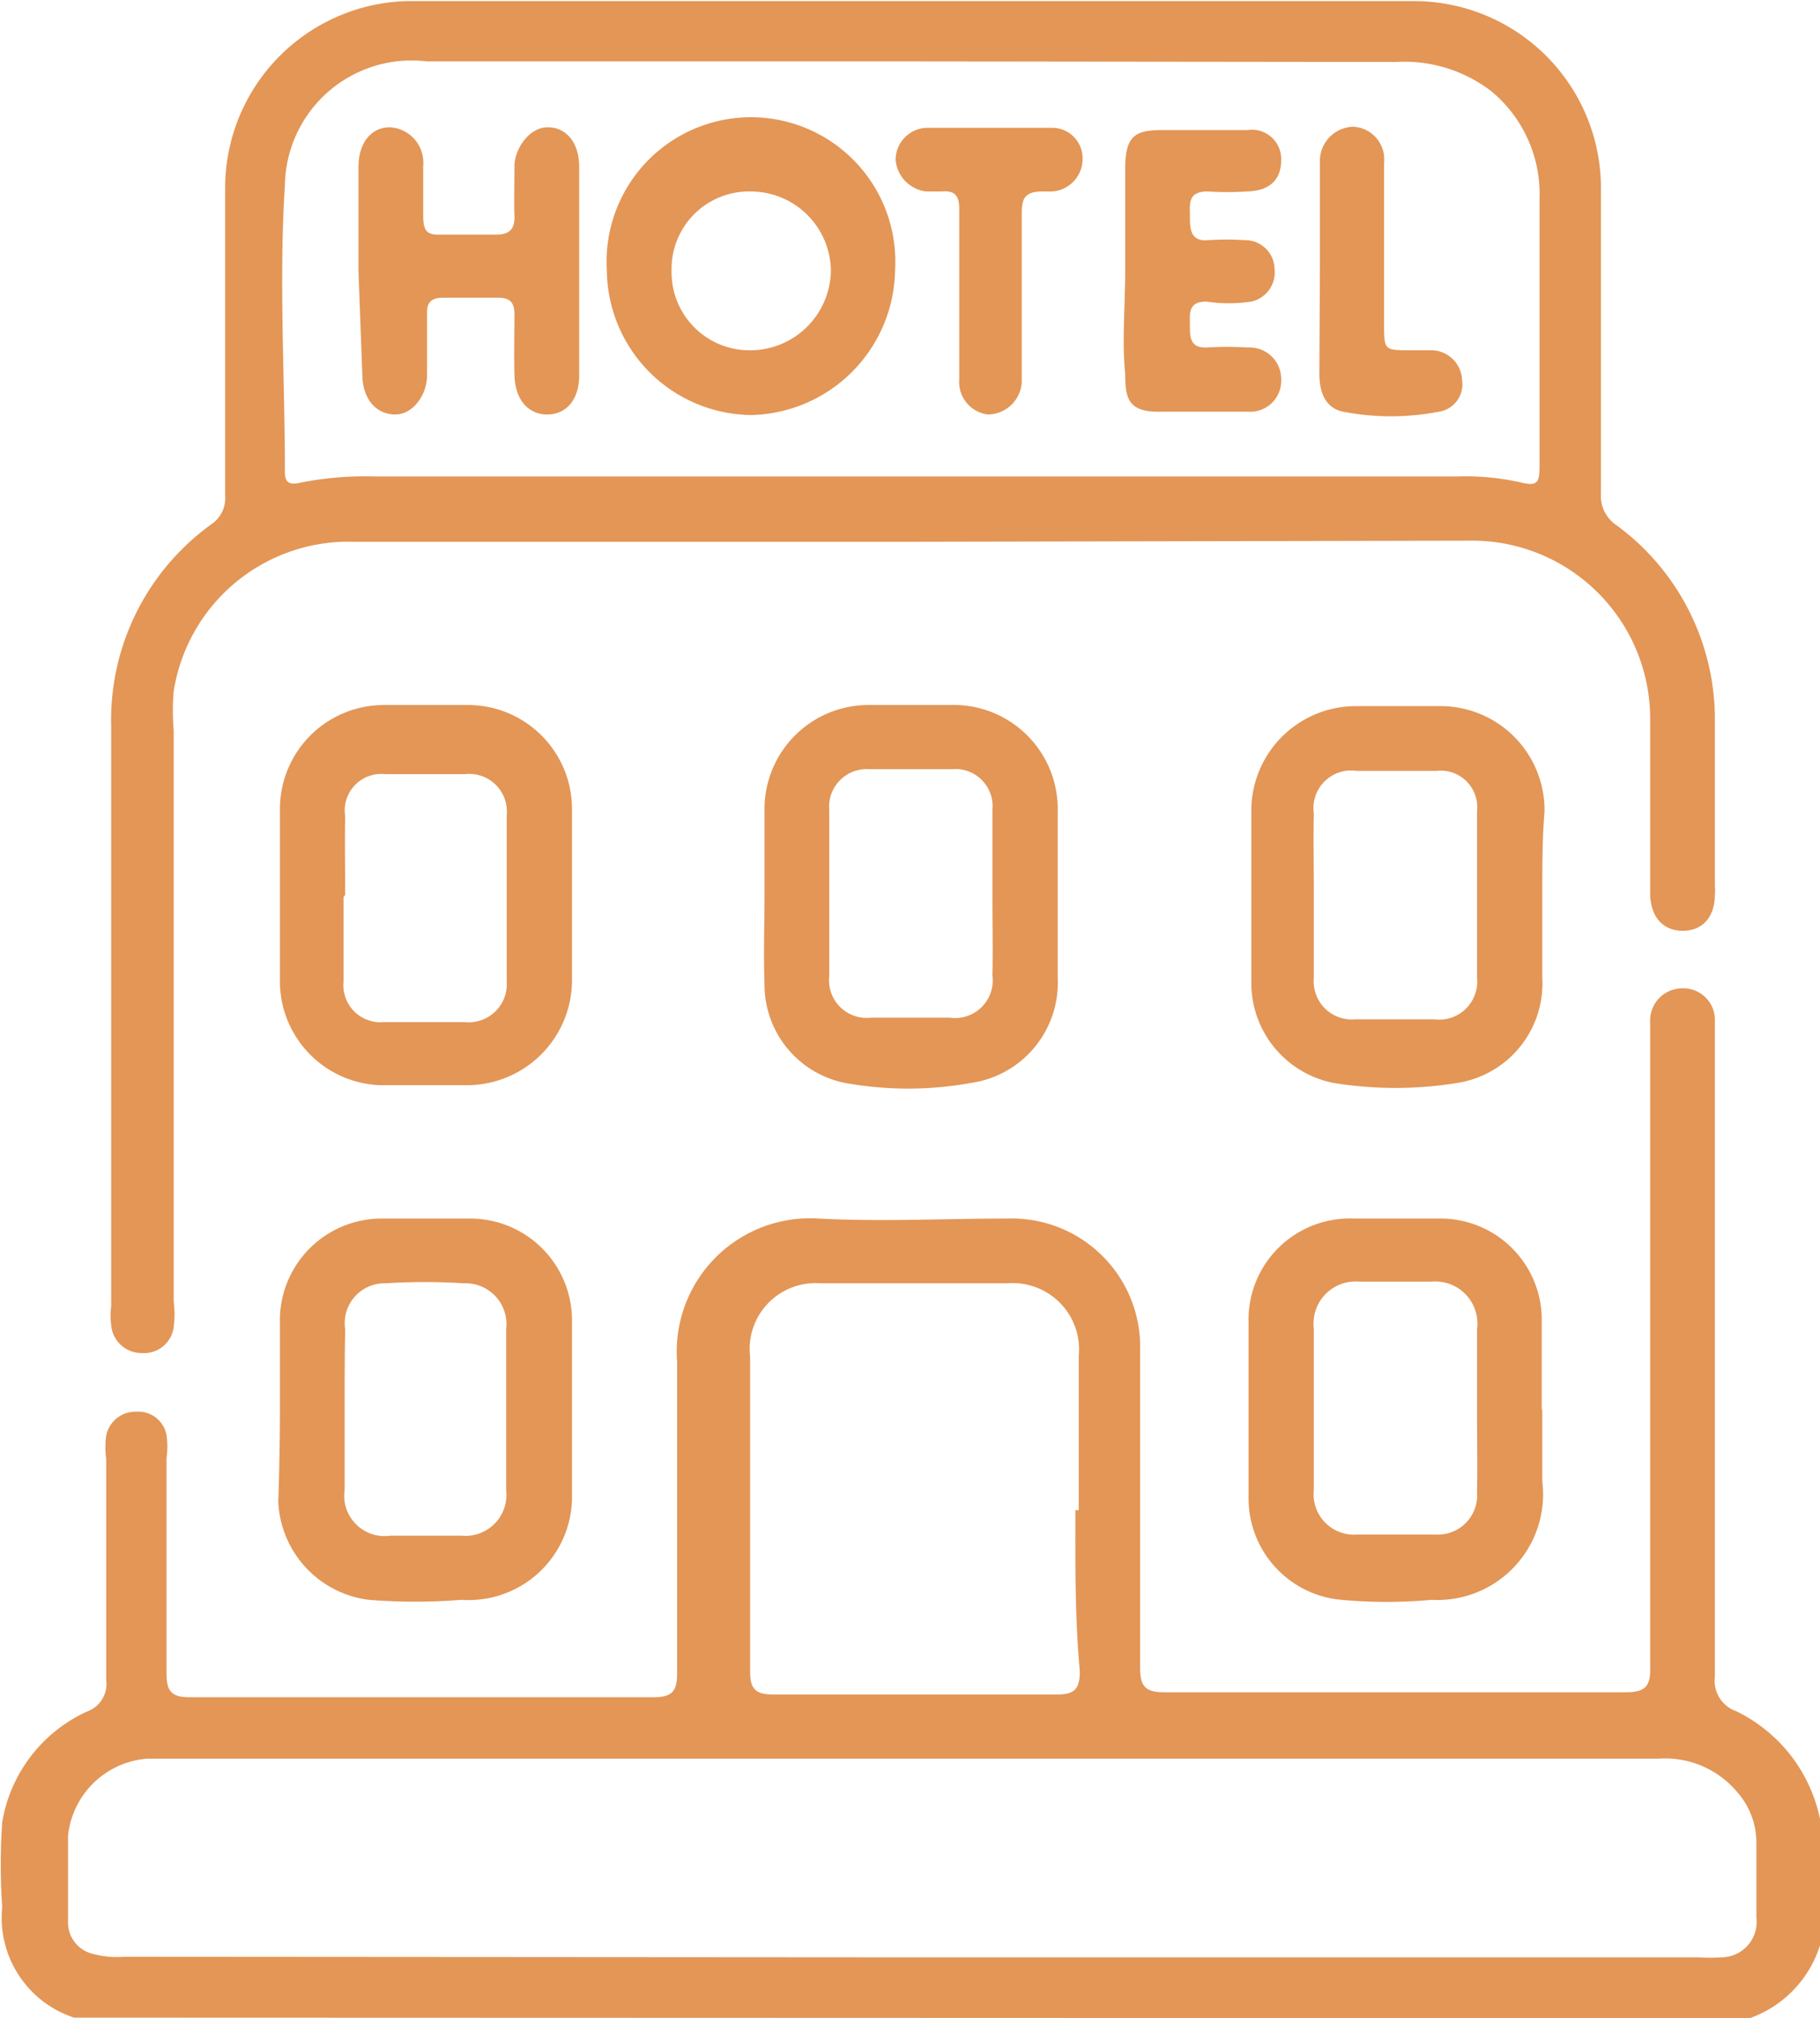
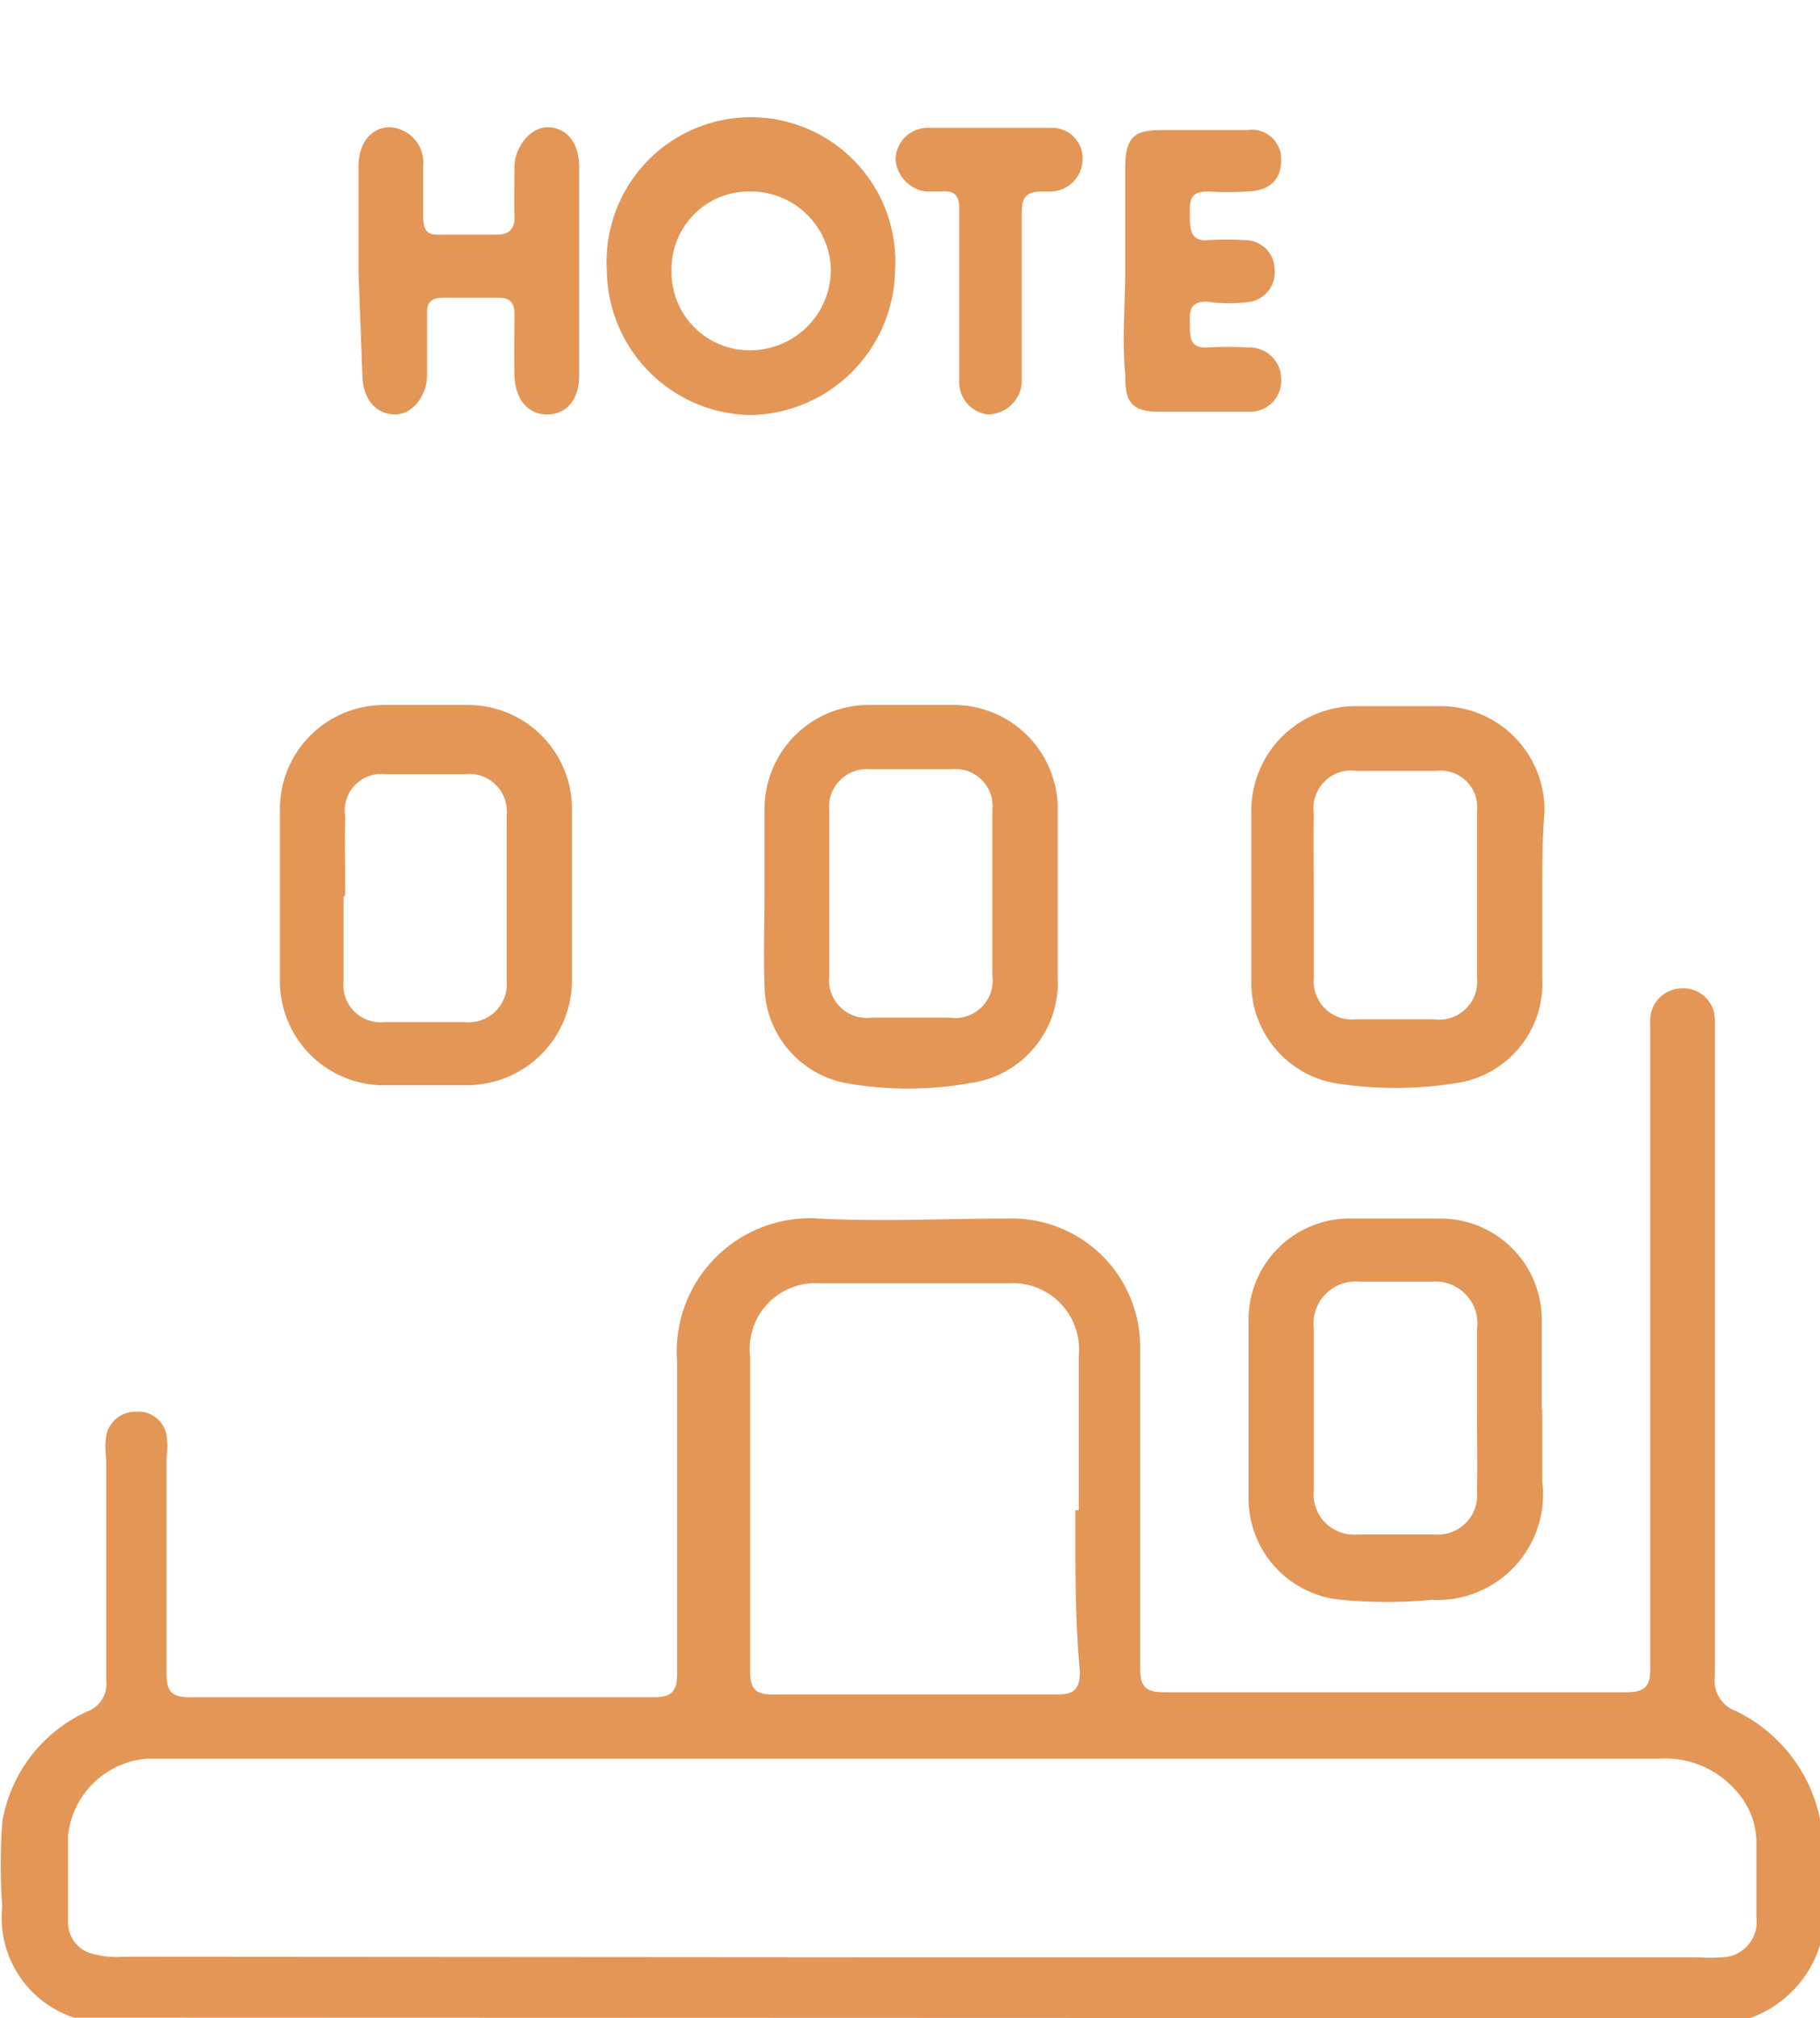
<svg xmlns="http://www.w3.org/2000/svg" id="Capa_1" data-name="Capa 1" viewBox="0 0 32.9 36.47">
  <g id="_1tLQoO.tif" data-name="1tLQoO.tif">
    <path d="M2,38.44a1.9,1.9,0,0,1-1.3-2,11.18,11.18,0,0,1,0-1.53,2.68,2.68,0,0,1,1.53-2,.53.53,0,0,0,.35-.57c0-1.34,0-2.68,0-4a1.46,1.46,0,0,1,0-.42.54.54,0,0,1,.54-.43.52.52,0,0,1,.55.42,1.47,1.47,0,0,1,0,.42c0,1.29,0,2.59,0,3.88,0,.31.07.44.41.44q4.2,0,8.4,0c.34,0,.42-.12.42-.44,0-1.87,0-3.74,0-5.62A2.41,2.41,0,0,1,15.46,24c1.14.06,2.28,0,3.42,0a2.32,2.32,0,0,1,2.39,2.38q0,2.86,0,5.73c0,.33.08.45.43.45q4.18,0,8.36,0c.36,0,.44-.13.43-.46V20.83c0-.13,0-.26,0-.39a.58.58,0,0,1,.58-.6.57.57,0,0,1,.59.59c0,.13,0,.26,0,.39,0,3.82,0,7.64,0,11.46a.58.58,0,0,0,.38.62,2.79,2.79,0,0,1,1.53,2v2.2a2.05,2.05,0,0,1-1.28,1.35Zm15.16-1.09H31.36a3,3,0,0,0,.42,0,.64.64,0,0,0,.63-.72V35.27a1.38,1.38,0,0,0-.35-.91,1.7,1.7,0,0,0-1.42-.6h-27c-.11,0-.22,0-.32,0a1.56,1.56,0,0,0-1.43,1.39c0,.52,0,1.05,0,1.57a.58.58,0,0,0,.42.56,1.67,1.67,0,0,0,.59.06Zm3-8.08V26.49a1.2,1.2,0,0,0-1.29-1.32c-1.12,0-2.25,0-3.38,0a1.19,1.19,0,0,0-1.27,1.33c0,1.9,0,3.8,0,5.69,0,.31.1.41.41.41,1.71,0,3.43,0,5.15,0,.32,0,.4-.12.4-.42C20.09,31.21,20.1,30.24,20.1,29.27Z" transform="translate(-0.66 -1.98)" style="fill:#e39656" />
-     <path d="M17.13,11.77H7.06a3.2,3.2,0,0,0-3.26,2.7,4.18,4.18,0,0,0,0,.71V25.5a1.78,1.78,0,0,1,0,.46.54.54,0,0,1-.58.47.55.55,0,0,1-.55-.5,1.35,1.35,0,0,1,0-.35V15.12a4.36,4.36,0,0,1,1.83-3.68.57.57,0,0,0,.23-.51V5.35A3.38,3.38,0,0,1,8,2q9.1,0,18.21,0A3.38,3.38,0,0,1,29.6,5.33q0,2.79,0,5.58a.63.63,0,0,0,.28.56A4.35,4.35,0,0,1,31.66,15c0,1,0,2,0,3a.65.65,0,0,1,0,.14c0,.42-.23.66-.58.66s-.58-.24-.59-.66c0-1.06,0-2.13,0-3.2a3.22,3.22,0,0,0-3.16-3.19Zm0-8.68H8.38A2.29,2.29,0,0,0,5.81,5.33c-.11,1.72,0,3.46,0,5.19,0,.21.12.22.29.18a6,6,0,0,1,1.34-.11H27a4.52,4.52,0,0,1,1.16.11c.29.07.33,0,.33-.29,0-1.61,0-3.22,0-4.84a2.41,2.41,0,0,0-.87-1.94,2.58,2.58,0,0,0-1.73-.53Z" transform="translate(-0.66 -1.98)" style="fill:#e39656" />
-     <path d="M14.48,18.14c0-.52,0-1,0-1.56a1.88,1.88,0,0,1,1.87-1.86h1.49a1.88,1.88,0,0,1,1.94,1.93c0,1,0,2,0,3a1.83,1.83,0,0,1-1.57,1.9,6.41,6.41,0,0,1-2.27,0,1.81,1.81,0,0,1-1.46-1.77C14.46,19.21,14.48,18.68,14.48,18.14Zm4.12,0c0-.51,0-1,0-1.53a.67.67,0,0,0-.73-.73H16.38a.68.68,0,0,0-.73.74v3a.68.68,0,0,0,.75.75c.48,0,1,0,1.43,0a.68.68,0,0,0,.77-.76C18.61,19.15,18.6,18.66,18.6,18.16Z" transform="translate(-0.66 -1.98)" style="fill:#e39656" />
+     <path d="M14.48,18.14c0-.52,0-1,0-1.56a1.88,1.88,0,0,1,1.87-1.86h1.49a1.88,1.88,0,0,1,1.94,1.93c0,1,0,2,0,3a1.83,1.83,0,0,1-1.57,1.9,6.41,6.41,0,0,1-2.27,0,1.81,1.81,0,0,1-1.46-1.77C14.46,19.21,14.48,18.68,14.48,18.14Zm4.12,0c0-.51,0-1,0-1.53a.67.67,0,0,0-.73-.73H16.38a.68.68,0,0,0-.73.74v3a.68.68,0,0,0,.75.75c.48,0,1,0,1.43,0a.68.68,0,0,0,.77-.76Z" transform="translate(-0.66 -1.98)" style="fill:#e39656" />
    <path d="M28.54,18.12c0,.51,0,1,0,1.53A1.82,1.82,0,0,1,27,21.55a7,7,0,0,1-2.23,0,1.84,1.84,0,0,1-1.49-1.8c0-1,0-2.09,0-3.13a1.89,1.89,0,0,1,1.89-1.88h1.53a1.88,1.88,0,0,1,1.88,1.91C28.54,17.13,28.54,17.63,28.54,18.12Zm-4.13,0c0,.51,0,1,0,1.53a.69.69,0,0,0,.75.75c.47,0,.95,0,1.42,0a.69.69,0,0,0,.78-.76c0-1,0-2,0-3a.66.66,0,0,0-.73-.73H25.18a.68.68,0,0,0-.77.77C24.4,17.15,24.41,17.64,24.41,18.13Z" transform="translate(-0.66 -1.98)" style="fill:#e39656" />
    <path d="M11,18.19v1.5a1.9,1.9,0,0,1-1.87,1.9c-.54,0-1.07,0-1.6,0A1.88,1.88,0,0,1,5.72,19.7c0-1,0-2.07,0-3.1A1.88,1.88,0,0,1,7.6,14.72H9.13A1.88,1.88,0,0,1,11,16.59C11,17.13,11,17.66,11,18.19Zm-4.13,0c0,.51,0,1,0,1.53a.67.67,0,0,0,.73.73c.49,0,1,0,1.46,0a.69.69,0,0,0,.76-.74q0-1.52,0-3a.68.68,0,0,0-.76-.74H7.63a.66.66,0,0,0-.73.76C6.89,17.15,6.9,17.65,6.9,18.15Z" transform="translate(-0.66 -1.98)" style="fill:#e39656" />
-     <path d="M5.72,27.45c0-.53,0-1.05,0-1.57A1.84,1.84,0,0,1,7.58,24H9.15A1.84,1.84,0,0,1,11,25.84q0,1.62,0,3.24a1.87,1.87,0,0,1-2,1.81,10.37,10.37,0,0,1-1.67,0,1.87,1.87,0,0,1-1.64-1.78C5.71,28.54,5.72,28,5.72,27.45Zm1.17,0c0,.48,0,1,0,1.45a.73.73,0,0,0,.83.83H9a.74.74,0,0,0,.81-.82V26a.74.74,0,0,0-.77-.83,11.06,11.06,0,0,0-1.41,0A.72.72,0,0,0,6.9,26C6.89,26.48,6.89,27,6.89,27.45Z" transform="translate(-0.66 -1.98)" style="fill:#e39656" />
    <path d="M28.54,27.47v1.28a1.91,1.91,0,0,1-2,2.14,8.88,8.88,0,0,1-1.63,0,1.84,1.84,0,0,1-1.68-1.81c0-1.06,0-2.13,0-3.2A1.83,1.83,0,0,1,25.13,24H26.7a1.83,1.83,0,0,1,1.83,1.79c0,.55,0,1.09,0,1.64Zm-1.18,0V26a.76.76,0,0,0-.82-.86c-.43,0-.87,0-1.31,0a.76.76,0,0,0-.82.85q0,1.45,0,2.91a.73.73,0,0,0,.78.81c.47,0,.95,0,1.42,0a.71.71,0,0,0,.75-.77C27.37,28.47,27.36,28,27.36,27.47Z" transform="translate(-0.66 -1.98)" style="fill:#e39656" />
    <path d="M11.63,6.87a2.61,2.61,0,1,1,5.21,0,2.66,2.66,0,0,1-2.61,2.61A2.64,2.64,0,0,1,11.63,6.87Zm1.17,0a1.41,1.41,0,0,0,1.43,1.44,1.46,1.46,0,0,0,1.45-1.45,1.45,1.45,0,0,0-1.44-1.42A1.4,1.4,0,0,0,12.8,6.87Z" transform="translate(-0.66 -1.98)" style="fill:#e39656" />
    <path d="M7.14,6.88V5c0-.44.23-.72.57-.72a.64.64,0,0,1,.6.7c0,.3,0,.6,0,.89s.07.36.32.35h1c.25,0,.34-.11.33-.35s0-.59,0-.89.26-.7.6-.7.57.28.57.72V8.76c0,.44-.23.71-.58.71s-.58-.28-.59-.71,0-.73,0-1.1c0-.21-.08-.3-.29-.3h-1c-.22,0-.3.09-.29.3,0,.37,0,.74,0,1.1s-.26.72-.59.71-.57-.27-.58-.71Z" transform="translate(-0.66 -1.98)" style="fill:#e39656" />
    <path d="M21,6.87c0-.61,0-1.23,0-1.84s.19-.7.68-.7h1.53a.53.53,0,0,1,.61.54c0,.36-.21.56-.62.57a5.61,5.61,0,0,1-.71,0c-.36,0-.32.22-.32.44s0,.47.33.44a5,5,0,0,1,.67,0,.53.53,0,0,1,.53.52.54.54,0,0,1-.42.59,2.76,2.76,0,0,1-.81,0c-.34,0-.3.22-.3.43s0,.41.3.4a6.26,6.26,0,0,1,.75,0,.57.57,0,0,1,.6.57.56.56,0,0,1-.58.59c-.55,0-1.09,0-1.64,0s-.6-.25-.6-.69C20.94,8.15,21,7.51,21,6.87Z" transform="translate(-0.66 -1.98)" style="fill:#e39656" />
    <path d="M18,7.28c0-.51,0-1,0-1.53,0-.23-.08-.33-.31-.31H17.4a.63.63,0,0,1-.55-.57.58.58,0,0,1,.56-.58q1.14,0,2.28,0a.55.55,0,0,1,.54.55.59.59,0,0,1-.55.6h-.17c-.31,0-.38.11-.38.39,0,.91,0,1.83,0,2.74,0,.11,0,.22,0,.32a.62.62,0,0,1-.61.58A.59.59,0,0,1,18,8.84c0-.52,0-1,0-1.56Z" transform="translate(-0.66 -1.98)" style="fill:#e39656" />
-     <path d="M24.52,6.85V5.18c0-.1,0-.21,0-.32a.62.62,0,0,1,.6-.59.59.59,0,0,1,.56.65V7.83c0,.48,0,.48.49.48h.39a.56.56,0,0,1,.53.54.5.5,0,0,1-.42.57,4.58,4.58,0,0,1-1.73,0c-.34-.07-.43-.38-.43-.69Z" transform="translate(-0.66 -1.98)" style="fill:#e39656" />
  </g>
</svg>